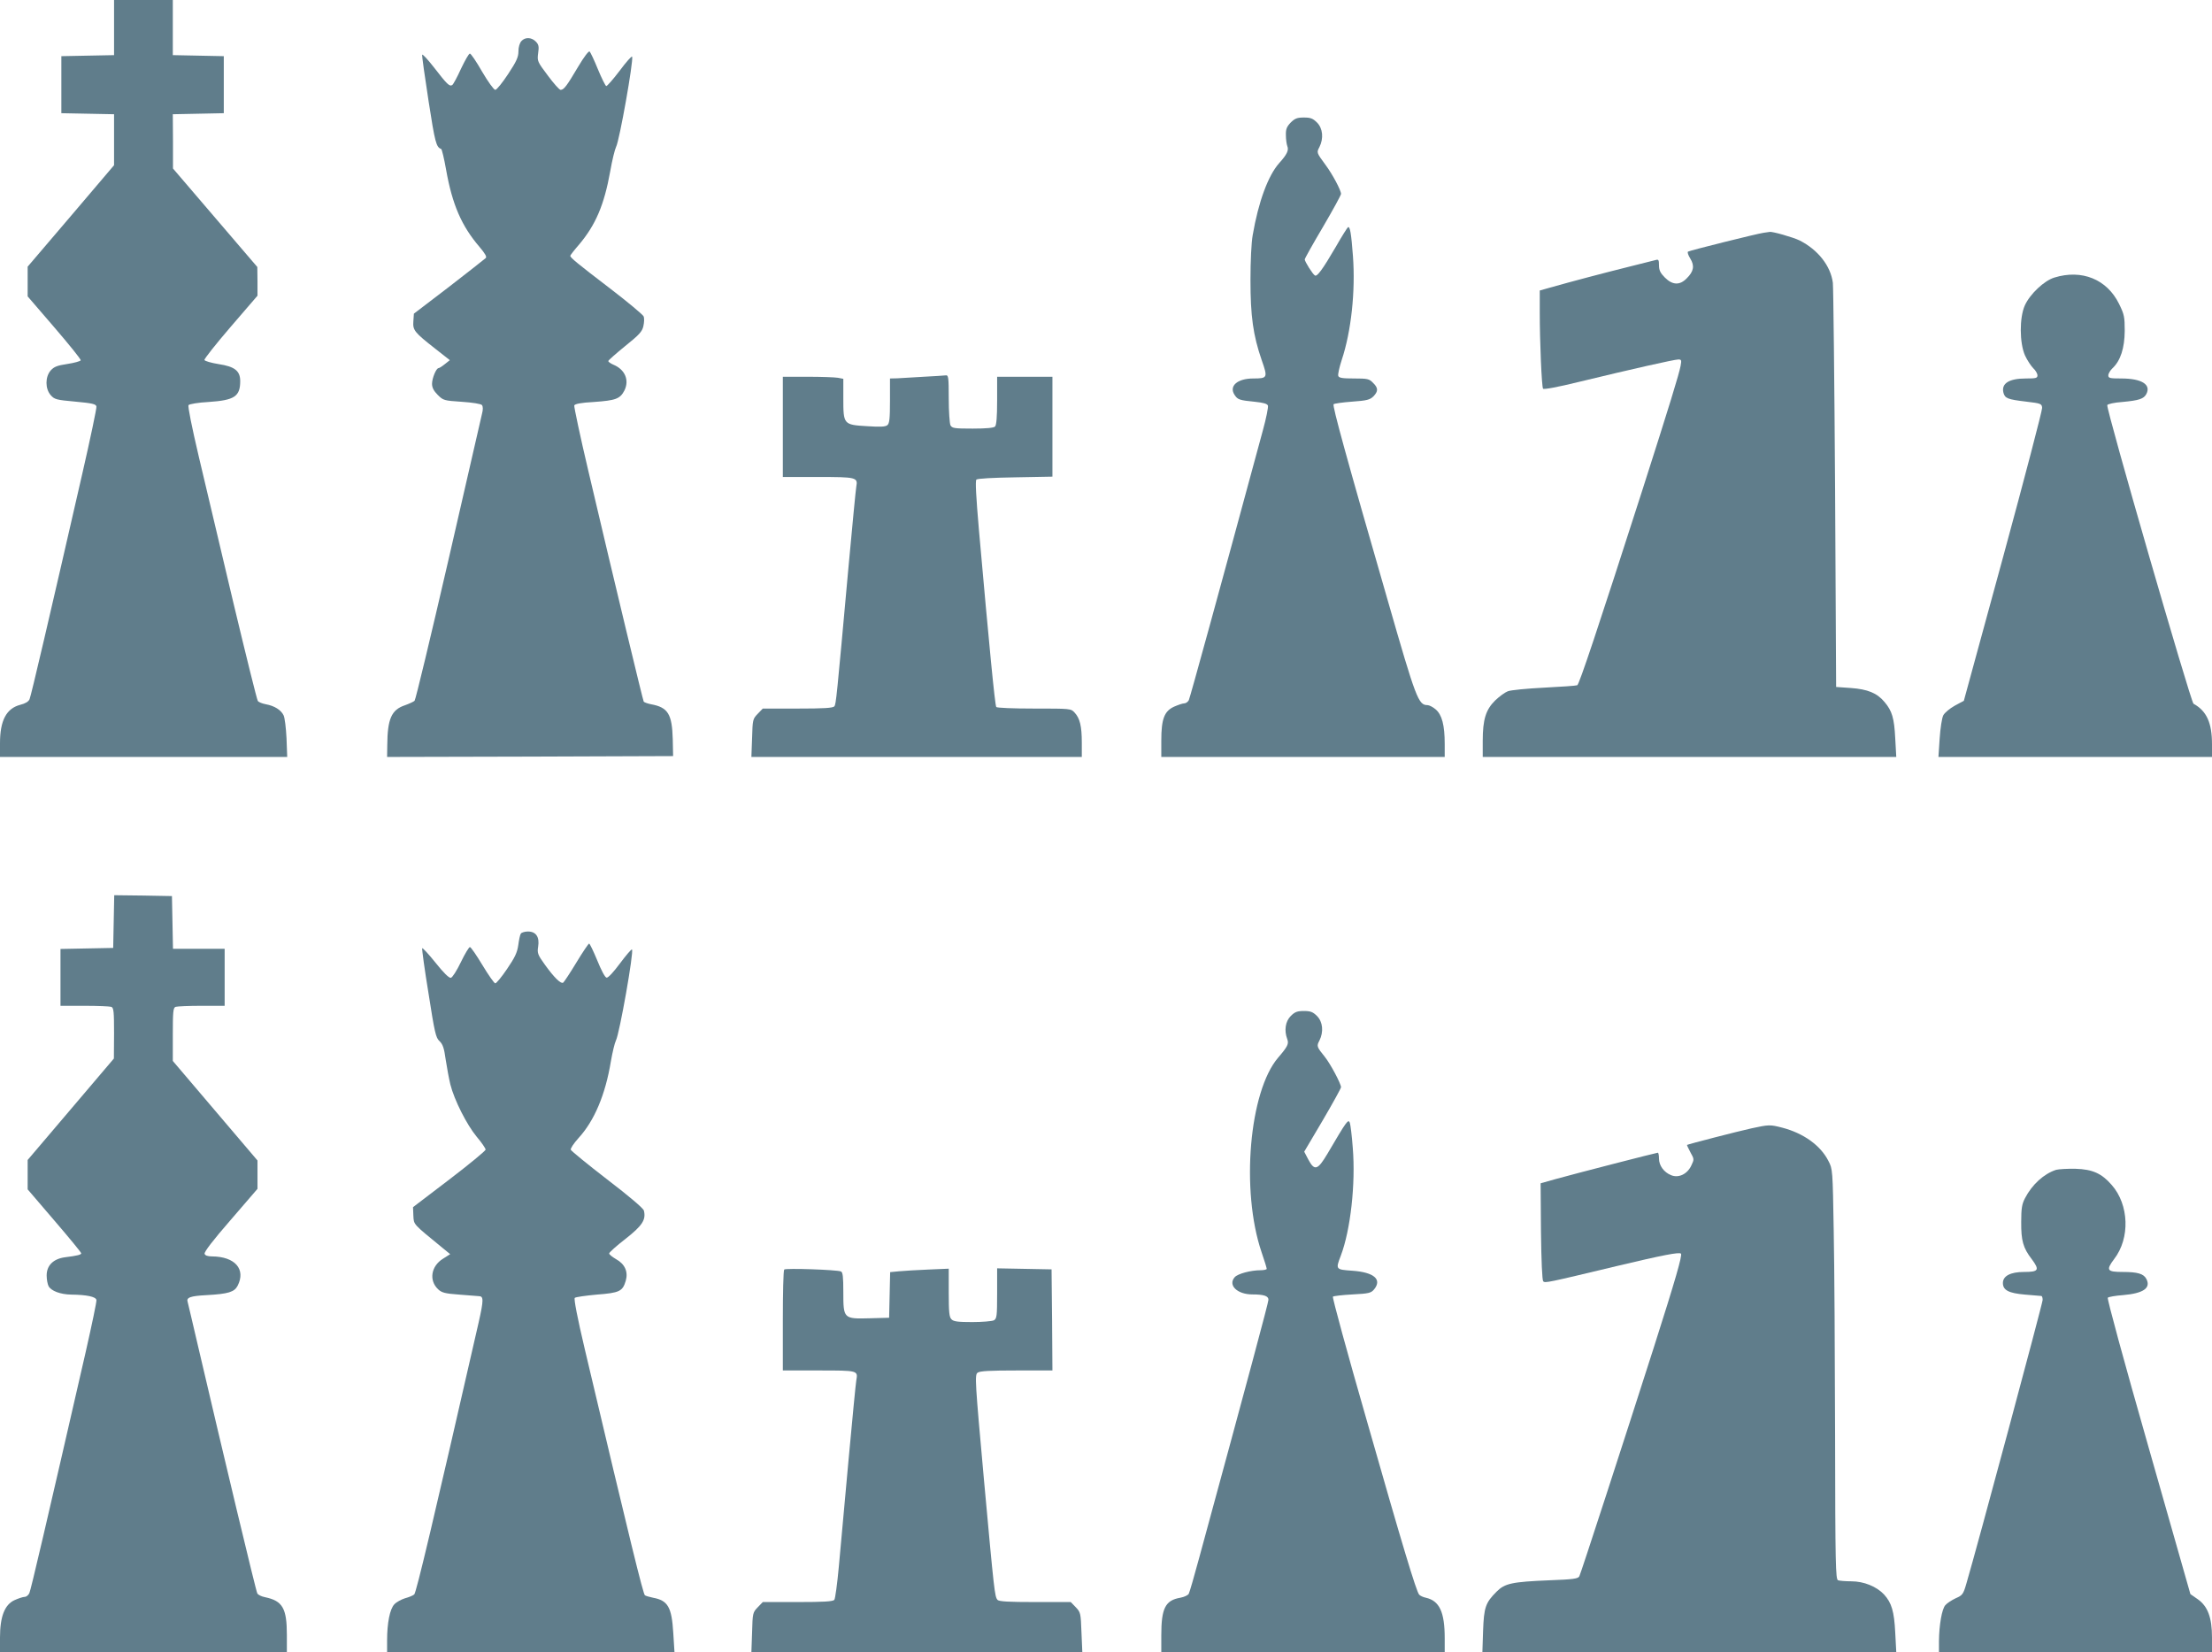
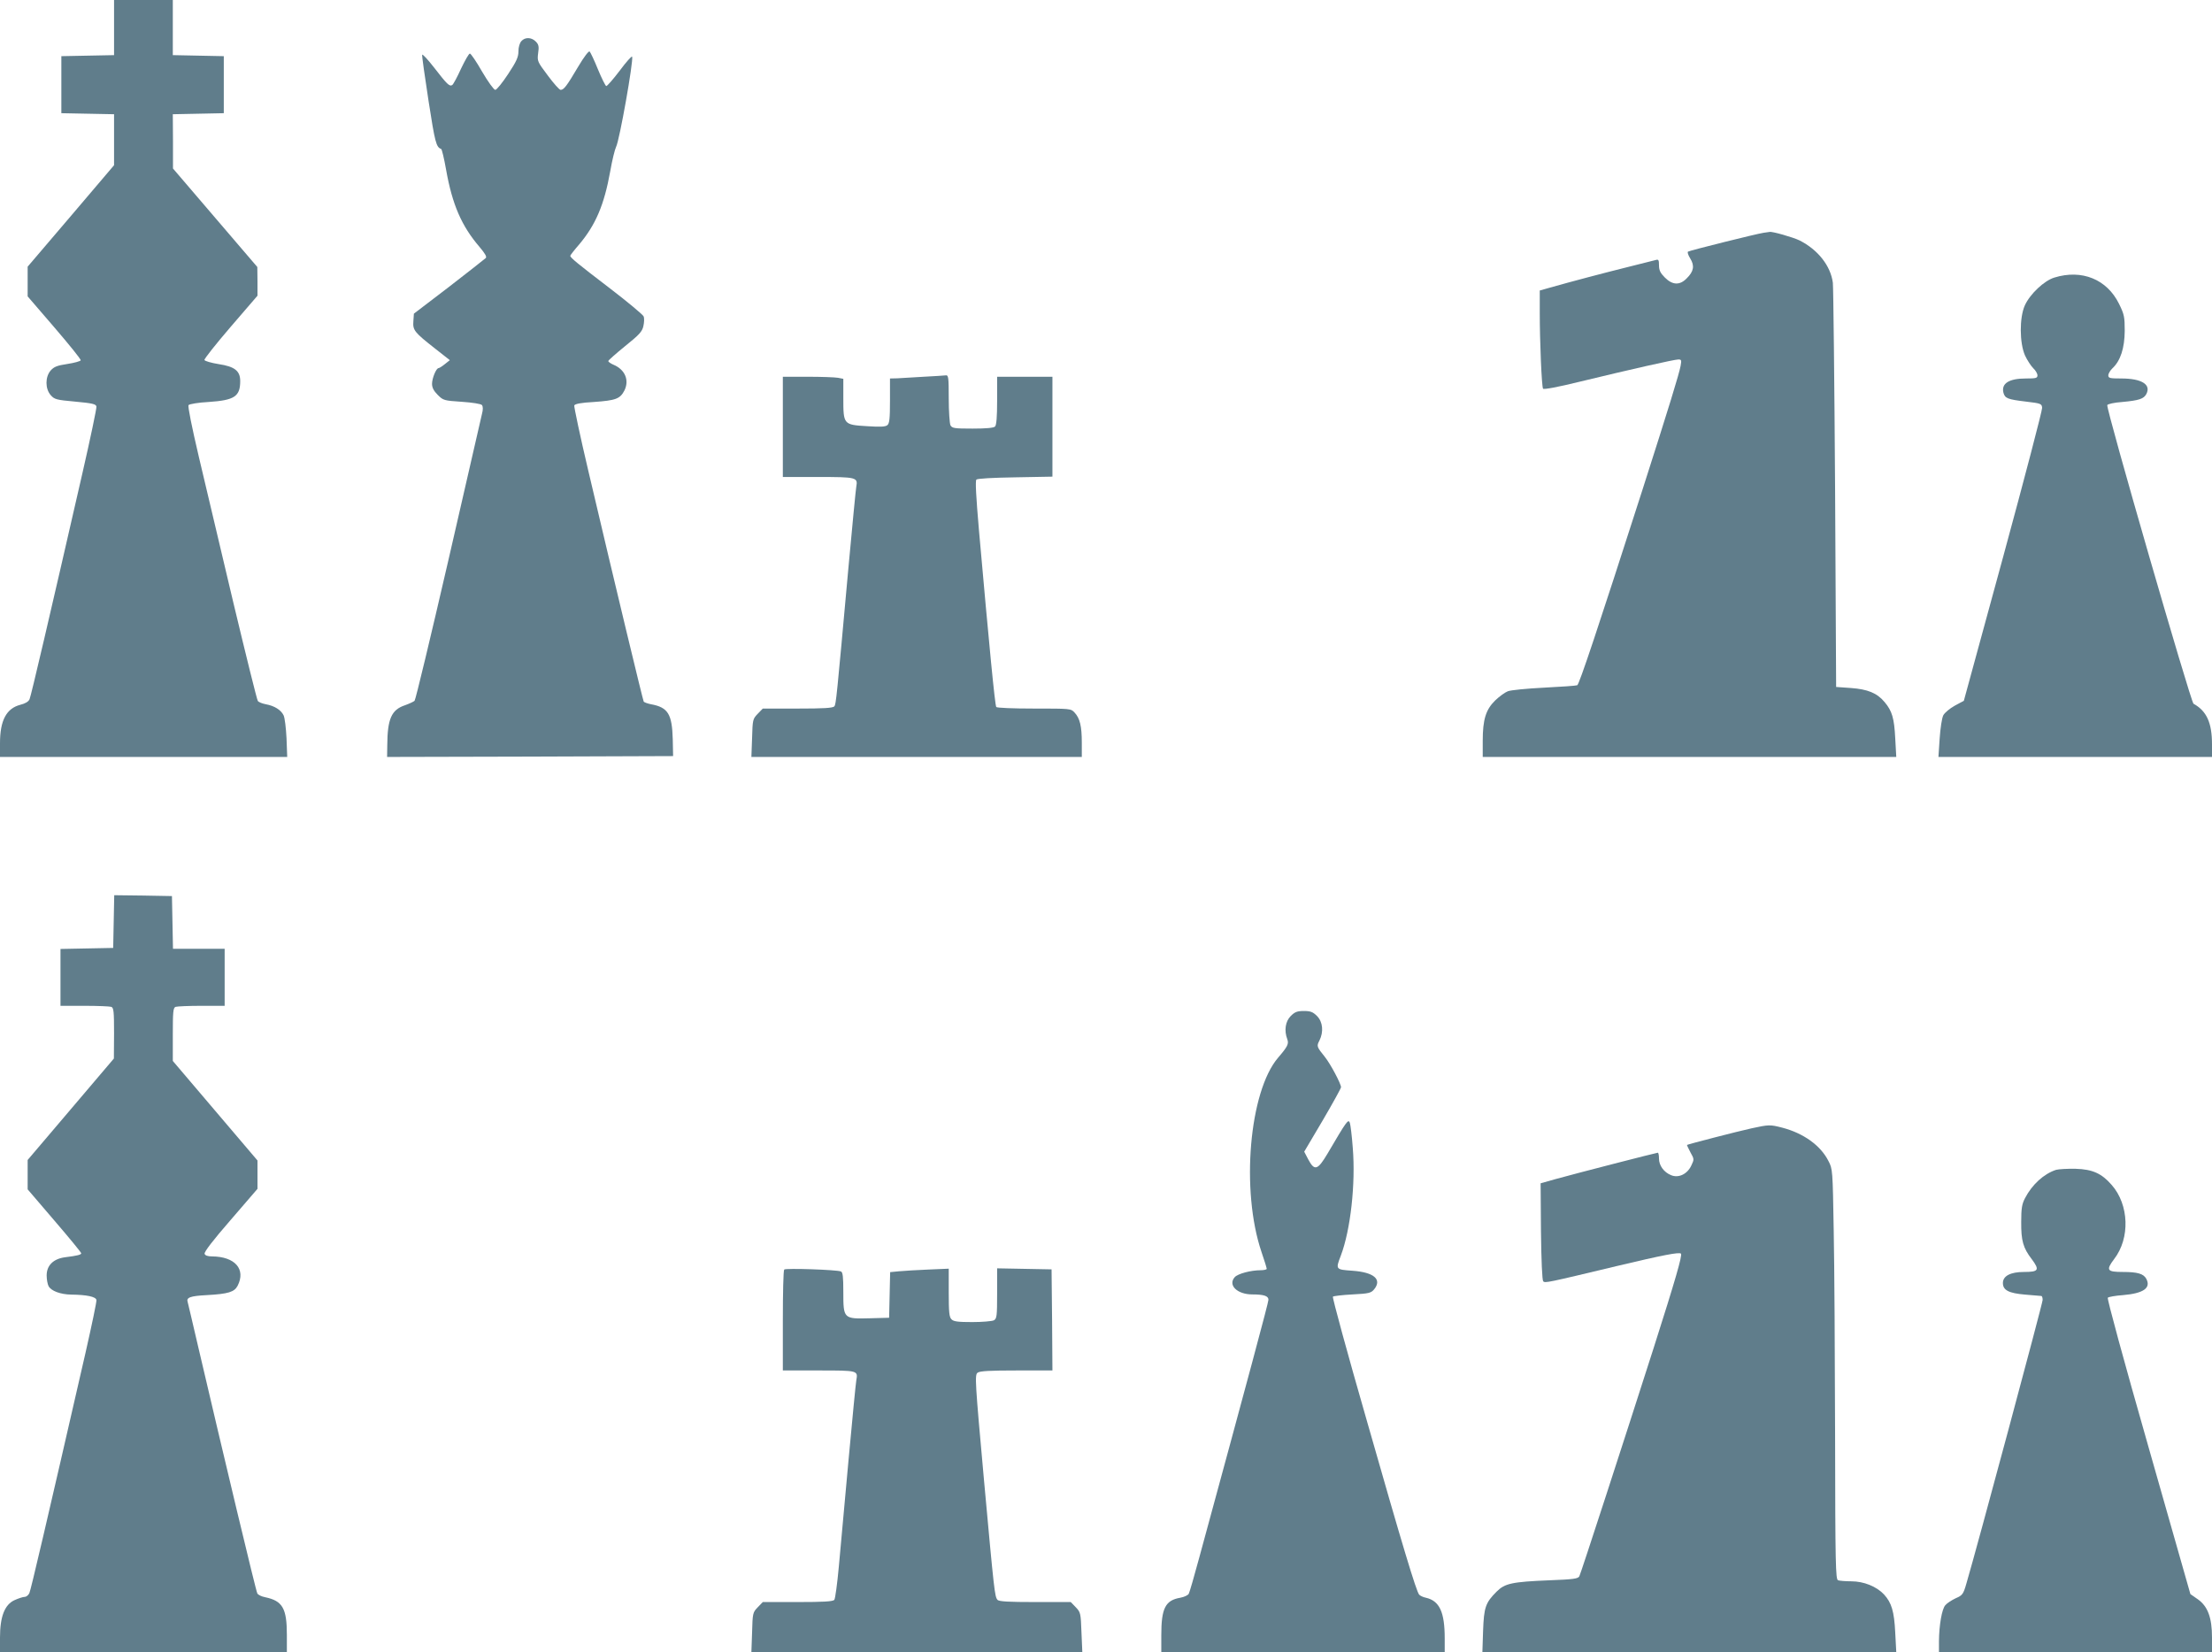
<svg xmlns="http://www.w3.org/2000/svg" version="1.0" width="1280pt" height="956pt" viewBox="0 0 1280 956" preserveAspectRatio="xMidYMid meet">
  <g transform="translate(0,956) scale(0.1,-0.1)" fill="#607d8b" stroke="none">
    <path d="M660 9400 l0 -159 -152 -3 -153 -3 0 -165 0 -165 153 -3 152 -3 0 -147 0 -148 -250 -294 -250 -293 0 -86 0 -86 155 -180 c85 -99 154 -184 152 -190 -2 -5 -37 -15 -77 -21 -60 -9 -77 -16 -97 -38 -32 -37 -32 -105 0 -142 22 -25 32 -28 143 -38 98 -9 119 -14 122 -28 2 -9 -35 -185 -82 -390 -190 -830 -296 -1284 -305 -1304 -6 -14 -25 -25 -53 -32 -81 -21 -118 -90 -118 -223 l0 -79 831 0 831 0 -4 108 c-3 59 -10 119 -17 133 -15 31 -53 55 -103 64 -21 4 -41 12 -46 19 -5 6 -68 261 -141 566 -72 305 -162 686 -200 845 -42 179 -65 294 -60 301 5 6 57 15 116 18 150 10 183 32 183 121 0 59 -32 84 -124 98 -44 7 -81 18 -83 24 -2 6 66 92 152 192 l155 180 0 83 -1 83 -244 285 -244 285 0 157 -1 157 148 3 147 3 0 165 0 165 -147 3 -148 3 0 159 0 160 -170 0 -170 0 0 -160z" />
    <path d="M3017 9322 c-10 -11 -17 -35 -17 -59 0 -33 -11 -58 -60 -132 -33 -50 -66 -91 -74 -91 -8 0 -42 47 -76 105 -33 58 -65 105 -71 105 -6 0 -28 -39 -51 -87 -22 -49 -45 -91 -51 -95 -16 -10 -30 4 -105 101 -36 46 -67 80 -69 74 -2 -5 15 -126 37 -268 37 -239 44 -267 73 -277 4 -2 17 -55 28 -118 36 -204 90 -328 194 -449 32 -38 43 -57 36 -64 -6 -6 -102 -81 -213 -167 l-203 -155 -3 -44 c-4 -52 6 -64 127 -159 l84 -66 -29 -23 c-16 -13 -32 -23 -36 -23 -14 0 -38 -59 -38 -91 0 -22 10 -41 33 -64 32 -32 36 -33 140 -40 60 -4 111 -12 116 -19 6 -8 7 -26 0 -51 -5 -22 -92 -402 -194 -845 -102 -442 -190 -809 -196 -815 -5 -5 -31 -17 -56 -26 -78 -26 -101 -79 -102 -232 l-1 -67 828 2 827 3 -2 97 c-4 146 -27 185 -126 203 -20 4 -39 11 -42 15 -5 9 -158 643 -320 1333 -48 203 -84 374 -82 381 4 9 39 16 114 20 126 9 151 18 176 66 30 60 4 122 -64 150 -16 7 -29 16 -29 21 0 4 44 43 97 86 82 66 99 84 106 116 5 22 6 47 1 57 -5 10 -92 83 -194 161 -191 146 -230 178 -230 189 0 3 23 33 51 65 96 114 145 229 180 423 11 64 27 128 34 142 20 38 101 496 93 522 -2 6 -35 -31 -72 -81 -38 -50 -73 -90 -78 -89 -5 2 -27 46 -48 97 -21 52 -43 98 -48 103 -5 5 -32 -30 -67 -89 -65 -110 -82 -133 -101 -133 -7 0 -40 37 -74 83 -60 80 -62 83 -56 129 6 39 3 51 -14 68 -25 25 -62 26 -83 2z" />
-     <path d="M7469 8851 c-23 -24 -29 -38 -28 -73 0 -24 4 -52 8 -63 10 -24 -1 -48 -47 -99 -64 -72 -120 -224 -153 -416 -8 -43 -13 -153 -13 -260 0 -209 15 -319 65 -464 36 -102 34 -106 -49 -106 -92 0 -142 -44 -108 -95 18 -28 29 -31 119 -40 47 -5 70 -11 74 -22 3 -8 -10 -74 -30 -146 -251 -927 -421 -1545 -428 -1559 -6 -10 -17 -18 -27 -18 -9 0 -35 -9 -58 -19 -57 -26 -74 -72 -74 -196 l0 -95 820 0 820 0 0 75 c0 109 -16 169 -52 200 -16 14 -38 25 -48 25 -52 0 -66 36 -228 600 -241 833 -323 1133 -315 1141 4 4 53 11 108 15 85 6 102 11 122 30 29 30 29 49 -2 79 -22 23 -32 25 -110 25 -66 0 -87 3 -91 15 -3 8 6 49 20 92 55 165 80 398 65 601 -10 133 -17 174 -29 167 -4 -3 -36 -53 -70 -113 -76 -130 -108 -174 -121 -166 -13 7 -59 81 -59 93 0 5 47 89 105 187 58 99 105 185 105 192 0 21 -49 113 -89 167 -53 72 -53 72 -36 104 25 50 20 108 -14 142 -24 24 -38 29 -76 29 -38 0 -52 -5 -76 -29z" />
    <path d="M10205 8213 c-37 -5 -426 -102 -437 -109 -5 -3 1 -21 13 -40 26 -42 20 -75 -21 -115 -40 -41 -82 -39 -126 5 -26 26 -34 42 -34 71 0 30 -3 35 -17 31 -10 -3 -83 -21 -163 -41 -133 -33 -327 -84 -457 -121 l-53 -15 0 -128 c0 -166 11 -427 19 -440 4 -6 85 9 211 40 301 73 549 129 572 129 18 0 19 -4 13 -37 -9 -48 -65 -231 -221 -718 -257 -800 -366 -1126 -377 -1130 -7 -3 -93 -9 -192 -14 -99 -5 -193 -14 -210 -21 -16 -6 -49 -30 -73 -53 -54 -53 -72 -110 -72 -234 l0 -93 1196 0 1197 0 -6 108 c-6 117 -18 158 -62 210 -43 52 -98 74 -195 81 l-85 6 -6 1143 c-4 629 -10 1167 -13 1196 -13 98 -86 191 -193 245 -37 18 -159 53 -173 49 -3 0 -18 -3 -35 -5z" />
    <path d="M11888 7954 c-59 -18 -141 -95 -171 -161 -32 -71 -31 -218 1 -290 13 -28 35 -61 48 -74 13 -12 24 -31 24 -41 0 -16 -9 -18 -67 -18 -98 0 -143 -29 -130 -82 9 -33 23 -39 132 -52 85 -10 90 -12 92 -36 1 -14 -100 -401 -225 -860 l-228 -835 -52 -28 c-29 -16 -59 -41 -67 -56 -8 -16 -17 -75 -21 -135 l-7 -106 792 0 791 0 0 73 c0 125 -31 193 -107 235 -16 10 -507 1707 -499 1728 2 6 41 15 87 18 97 9 124 18 139 46 29 55 -27 90 -145 90 -66 0 -75 2 -75 18 0 10 11 29 24 41 47 44 70 117 71 216 0 82 -3 96 -33 157 -70 142 -215 201 -374 152z" />
    <path d="M5345 7380 c-60 -4 -129 -8 -152 -9 l-43 -1 0 -129 c0 -103 -3 -131 -15 -141 -12 -10 -42 -11 -118 -6 -136 8 -137 10 -137 161 l0 113 -31 6 c-17 3 -96 6 -175 6 l-144 0 0 -290 0 -290 204 0 c222 0 231 -2 221 -56 -3 -16 -23 -225 -45 -464 -69 -761 -72 -795 -82 -807 -8 -10 -63 -13 -212 -13 l-202 0 -30 -31 c-28 -29 -29 -34 -32 -140 l-4 -109 956 0 956 0 0 83 c0 95 -11 141 -42 174 -21 23 -24 23 -234 23 -123 0 -215 4 -219 9 -8 13 -41 356 -100 1021 -17 198 -22 287 -15 295 7 6 94 11 225 13 l215 4 0 289 0 289 -160 0 -160 0 0 -138 c0 -94 -4 -142 -12 -150 -8 -8 -51 -12 -130 -12 -106 0 -118 2 -128 19 -5 11 -10 81 -10 155 0 124 -2 136 -17 134 -10 -1 -67 -5 -128 -8z" />
    <path d="M658 4228 l-3 -153 -152 -3 -153 -3 0 -164 0 -165 139 0 c77 0 146 -3 155 -6 14 -5 16 -28 16 -153 l-1 -146 -249 -293 -250 -294 0 -85 0 -85 155 -181 c85 -99 155 -184 155 -189 0 -8 -21 -14 -94 -23 -67 -9 -106 -47 -106 -105 0 -23 5 -50 11 -62 15 -28 69 -48 131 -49 90 -1 142 -12 146 -31 2 -9 -27 -146 -63 -305 -229 -999 -316 -1371 -325 -1391 -5 -12 -18 -22 -27 -22 -10 0 -37 -9 -59 -19 -57 -26 -84 -95 -84 -216 l0 -85 830 0 830 0 0 100 c0 154 -25 197 -126 218 -21 4 -41 14 -45 22 -8 13 -195 797 -344 1435 -31 132 -57 245 -59 251 -9 26 14 35 110 40 126 7 160 18 179 54 49 96 -15 169 -148 170 -24 0 -40 5 -43 15 -4 10 49 79 150 195 l156 181 0 82 0 82 -245 288 -245 288 0 153 c0 131 2 155 16 160 9 3 76 6 150 6 l134 0 0 165 0 165 -150 0 -149 0 -3 153 -3 152 -167 3 -167 2 -3 -152z" />
-     <path d="M3014 4158 c-5 -7 -11 -37 -15 -67 -6 -43 -20 -72 -65 -138 -31 -46 -62 -83 -68 -83 -6 0 -39 47 -74 105 -35 58 -67 105 -73 105 -5 0 -29 -39 -52 -87 -24 -50 -49 -89 -58 -91 -11 -2 -43 30 -90 89 -40 50 -75 87 -76 82 -2 -5 14 -124 37 -263 35 -225 42 -255 63 -274 19 -18 27 -40 36 -107 7 -46 19 -111 27 -144 23 -91 95 -233 152 -302 29 -34 52 -68 52 -75 0 -7 -95 -85 -210 -173 l-210 -160 2 -49 c3 -54 -4 -45 169 -187 l44 -36 -41 -26 c-70 -43 -83 -126 -29 -177 21 -20 40 -25 122 -31 54 -4 105 -8 114 -9 28 0 28 -22 -1 -151 -262 -1147 -361 -1564 -373 -1575 -7 -6 -30 -16 -53 -22 -22 -7 -50 -22 -62 -35 -26 -27 -42 -108 -42 -209 l0 -68 832 0 831 0 -7 111 c-9 150 -31 188 -117 204 -19 4 -41 10 -47 14 -10 6 -83 302 -348 1424 -43 182 -64 291 -58 297 5 5 62 13 127 19 132 10 150 19 168 80 15 52 -5 97 -56 125 -22 13 -40 27 -40 33 0 6 42 44 94 84 98 77 120 111 107 164 -3 13 -85 83 -212 180 -113 87 -208 165 -211 172 -3 7 17 37 44 67 92 100 156 251 188 445 9 52 22 106 29 120 21 40 105 516 93 527 -3 3 -34 -33 -69 -80 -37 -50 -69 -85 -78 -83 -9 1 -31 43 -54 100 -22 53 -43 97 -47 97 -4 0 -37 -49 -74 -110 -36 -60 -71 -112 -76 -116 -14 -8 -52 29 -106 104 -41 57 -45 67 -39 104 9 56 -12 88 -59 88 -18 0 -37 -6 -41 -12z" />
    <path d="M7469 3681 c-31 -31 -39 -84 -20 -134 10 -27 2 -43 -53 -107 -167 -195 -217 -768 -96 -1125 17 -49 30 -92 30 -97 0 -4 -16 -8 -35 -8 -57 0 -132 -20 -150 -40 -41 -46 14 -100 102 -100 67 0 93 -9 93 -31 0 -16 -117 -451 -401 -1494 -28 -104 -55 -197 -60 -207 -5 -9 -27 -19 -49 -23 -87 -15 -110 -61 -110 -217 l0 -98 820 0 820 0 0 80 c0 152 -30 217 -109 235 -16 3 -34 12 -39 18 -17 21 -94 275 -302 1004 -113 392 -201 715 -197 720 4 4 56 10 114 13 95 5 107 8 125 30 46 57 -1 98 -125 107 -99 7 -99 7 -68 88 56 148 86 415 69 623 -5 68 -13 133 -17 145 -9 24 -18 11 -129 -178 -57 -96 -75 -102 -111 -35 l-24 46 107 181 c58 99 106 186 106 192 0 20 -61 135 -94 176 -47 58 -48 62 -31 94 25 50 20 108 -14 142 -24 24 -38 29 -76 29 -38 0 -52 -5 -76 -29z" />
    <path d="M10135 3031 c-82 -18 -368 -92 -373 -96 -1 -1 8 -20 20 -43 22 -39 22 -41 5 -76 -23 -50 -74 -74 -117 -56 -42 17 -70 56 -70 96 0 19 -3 34 -7 34 -8 0 -478 -121 -593 -153 l-85 -24 2 -278 c2 -172 7 -283 13 -289 11 -11 20 -9 425 88 269 64 362 82 372 72 9 -9 -32 -151 -158 -546 -167 -522 -421 -1304 -430 -1321 -7 -14 -36 -18 -171 -23 -220 -9 -260 -18 -308 -66 -64 -64 -73 -90 -78 -227 l-4 -123 1197 0 1198 0 -6 113 c-6 123 -21 173 -65 221 -43 46 -117 76 -189 76 -34 0 -68 3 -77 6 -14 6 -16 89 -17 838 -1 457 -4 991 -8 1186 -6 351 -6 356 -31 403 -45 89 -144 160 -267 192 -70 18 -77 18 -178 -4z" />
    <path d="M11898 2791 c-71 -23 -139 -85 -180 -164 -18 -34 -22 -60 -22 -137 -1 -109 11 -151 61 -216 47 -63 40 -74 -45 -74 -78 0 -122 -23 -122 -64 0 -41 33 -59 128 -67 48 -4 90 -8 95 -8 4 -1 7 -11 7 -23 0 -19 -382 -1441 -441 -1640 -18 -63 -23 -69 -62 -86 -23 -11 -50 -28 -60 -40 -20 -22 -36 -114 -37 -209 l0 -63 790 0 790 0 0 85 c0 114 -24 180 -82 221 l-43 30 -243 853 c-143 500 -240 857 -235 862 5 5 45 12 88 15 118 10 163 41 135 94 -16 30 -51 40 -136 40 -92 0 -99 10 -50 75 93 121 86 314 -14 428 -58 67 -111 91 -209 94 -47 1 -98 -2 -113 -6z" />
    <path d="M4538 2214 c-5 -4 -8 -137 -8 -296 l0 -288 209 0 c228 0 226 0 216 -58 -3 -15 -23 -223 -45 -462 -22 -239 -47 -516 -56 -615 -9 -99 -21 -186 -26 -192 -8 -10 -63 -13 -212 -13 l-202 0 -30 -31 c-28 -29 -29 -34 -32 -145 l-4 -114 957 0 958 0 -5 115 c-4 110 -5 116 -33 145 l-29 30 -207 0 c-153 0 -209 3 -217 13 -16 19 -19 46 -78 692 -52 574 -54 610 -37 622 12 10 73 13 225 13 l208 0 -2 293 -3 292 -157 3 -158 3 0 -145 c0 -133 -2 -146 -19 -156 -11 -5 -67 -10 -125 -10 -82 0 -108 3 -120 16 -13 12 -16 41 -16 154 l0 139 -117 -5 c-65 -3 -141 -7 -170 -10 l-52 -5 -3 -132 -3 -132 -112 -3 c-152 -4 -153 -3 -153 152 0 88 -3 115 -14 119 -24 10 -321 20 -328 11z" />
  </g>
</svg>